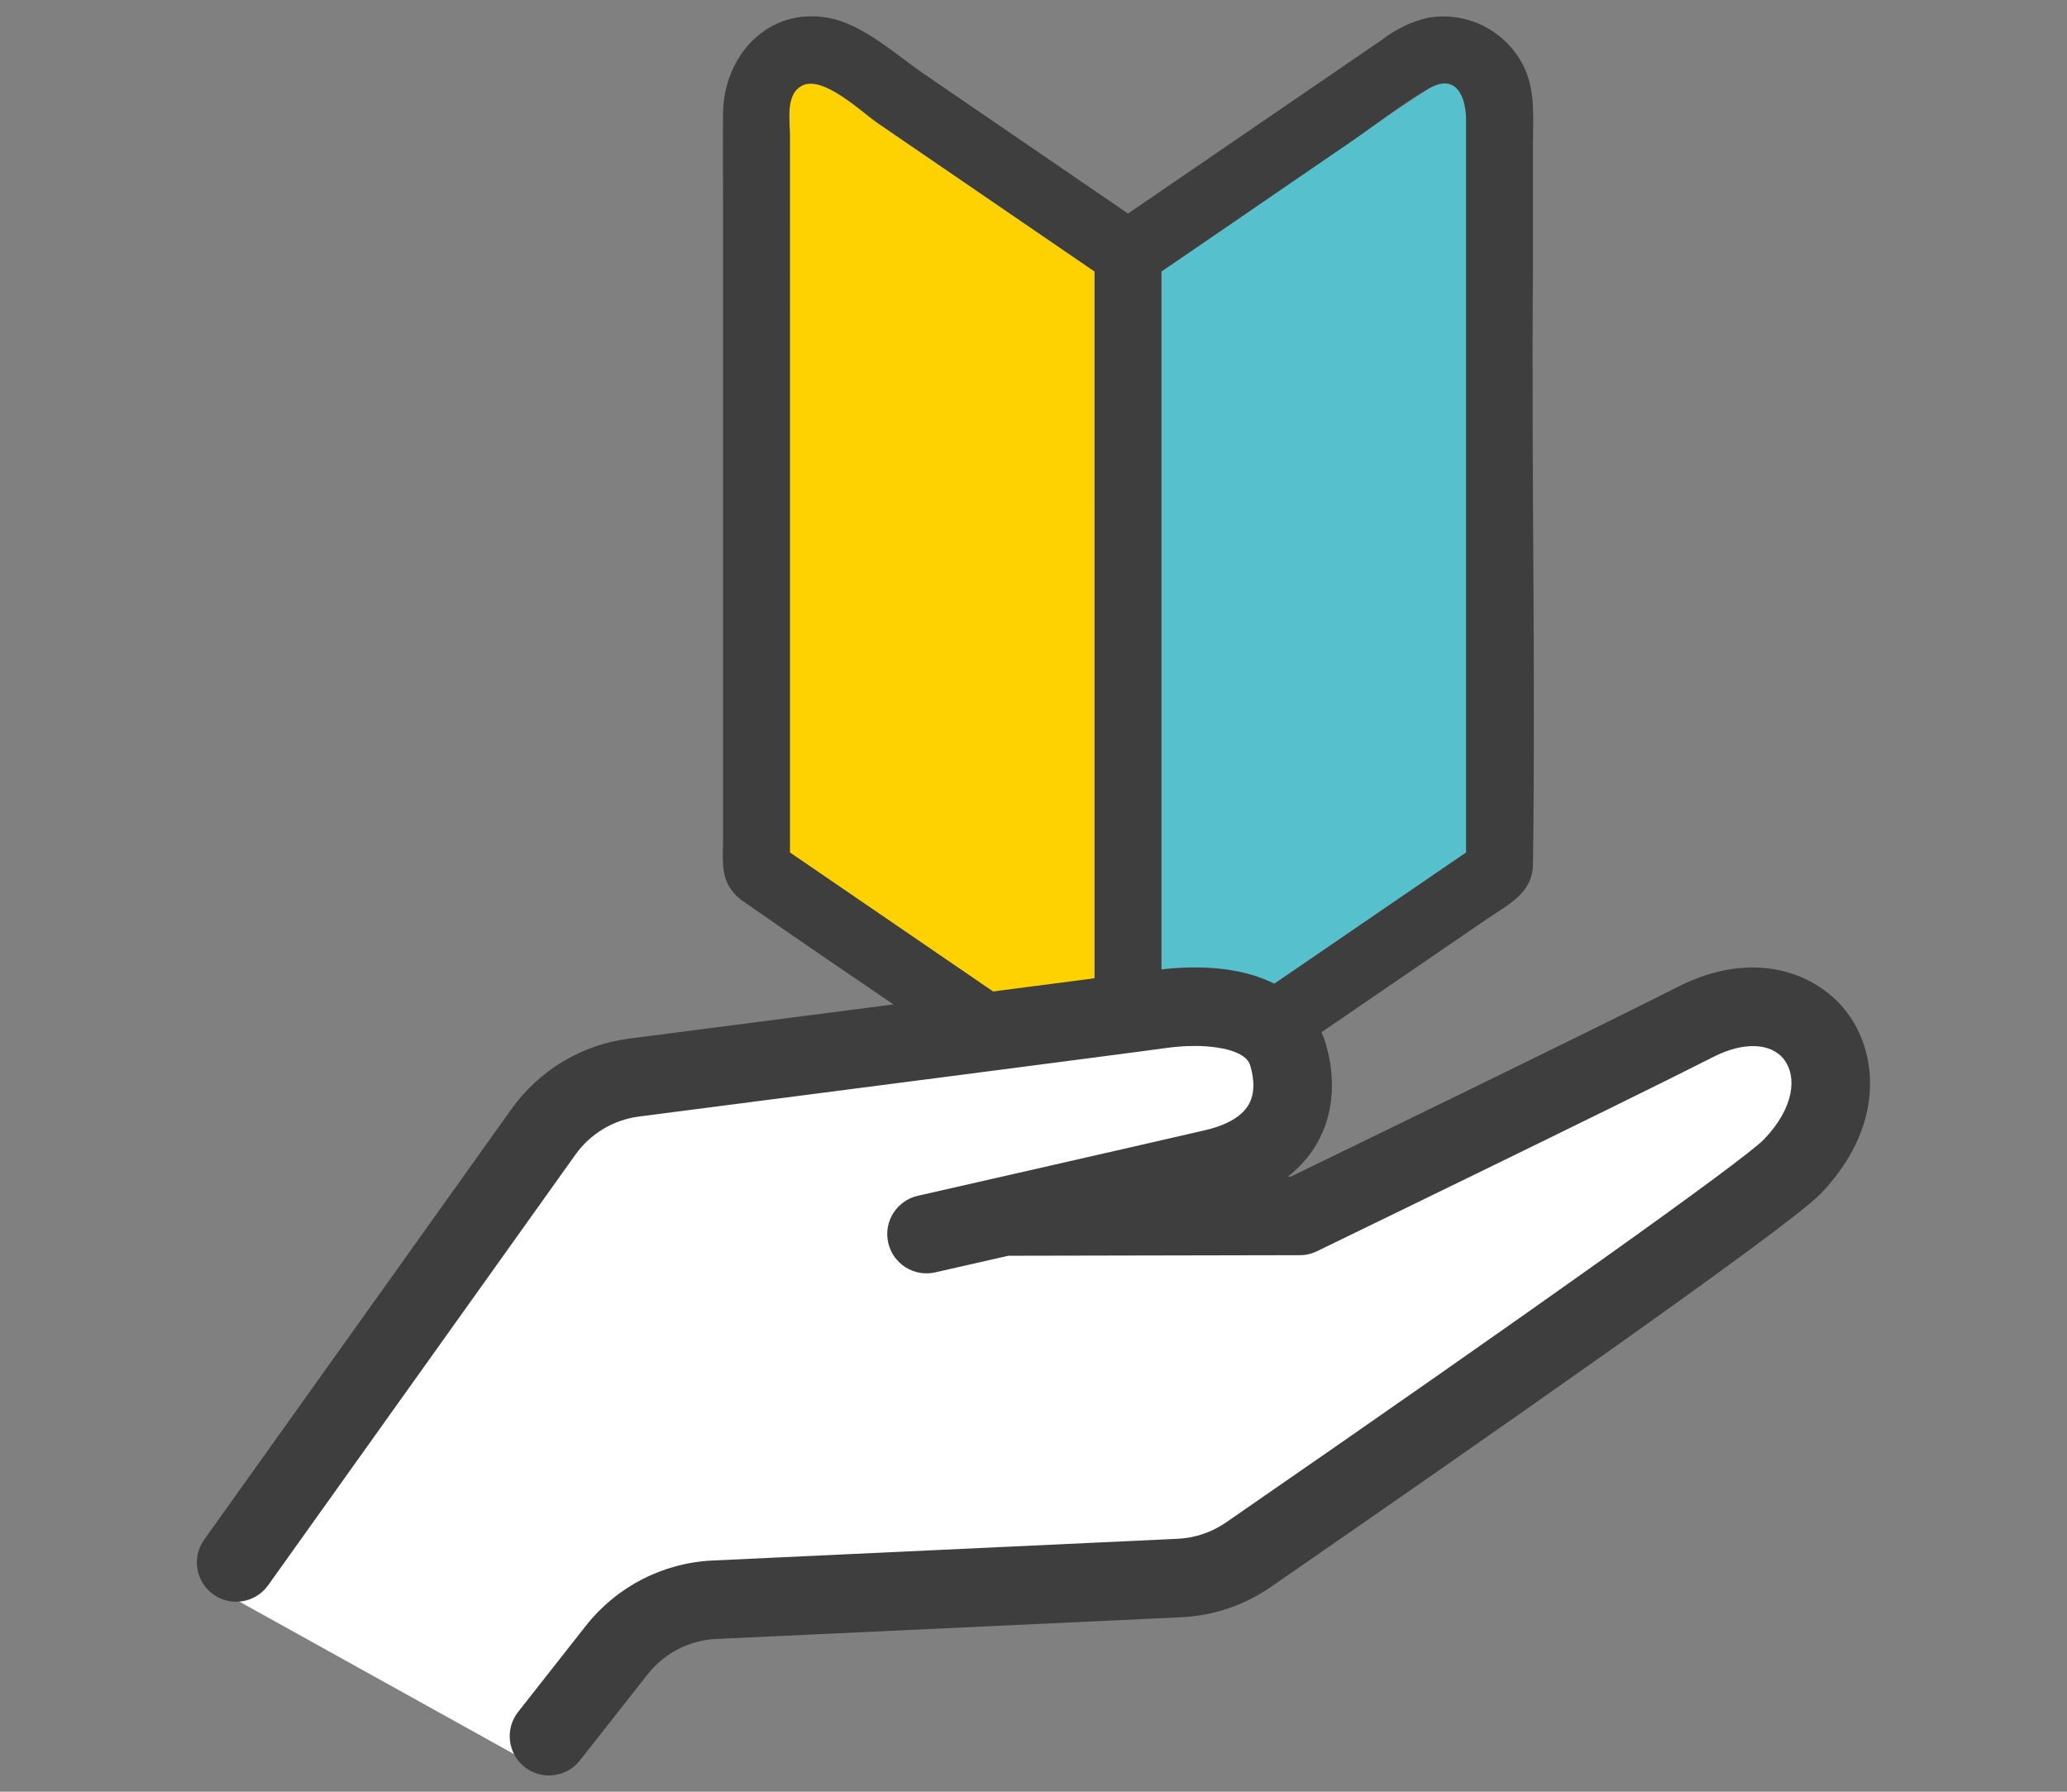
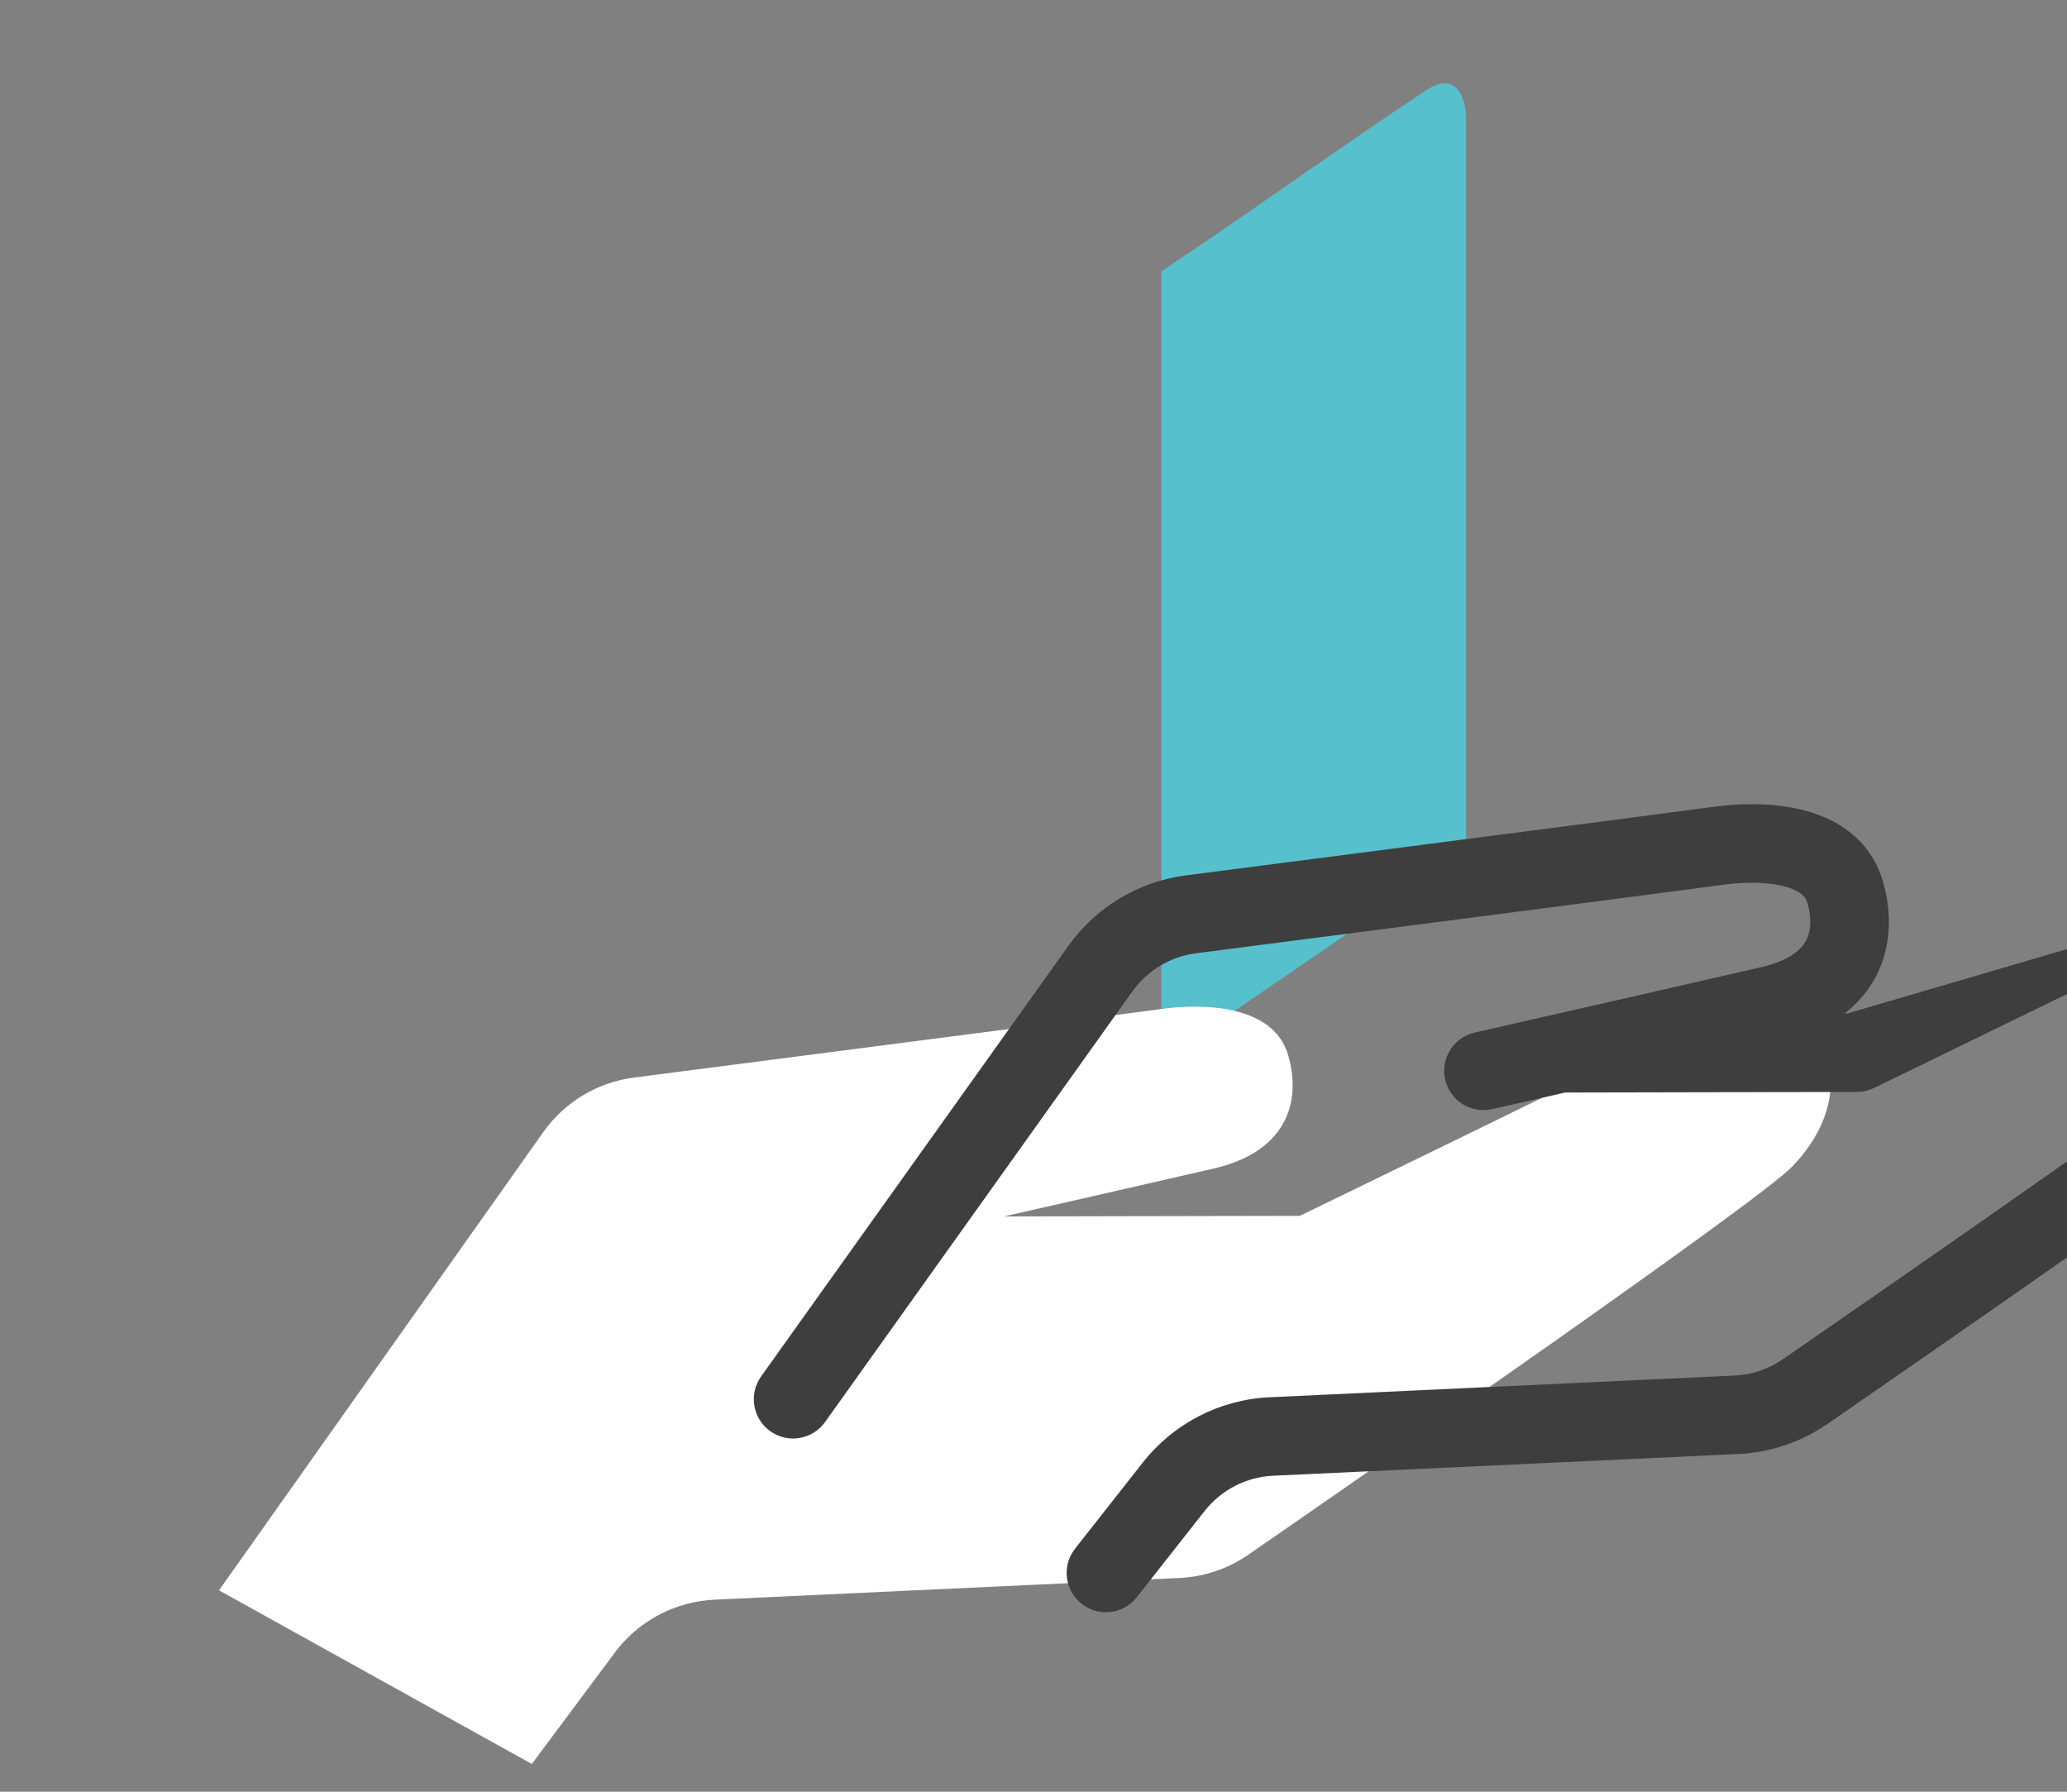
<svg xmlns="http://www.w3.org/2000/svg" id="icon_consultation01" viewBox="0 0 150 130" width="150" height="130">
  <rect x="0" y="0" width="150" height="130" fill="#808080" stroke="none" />
  <defs>
    <style>.cls-1{fill:#fff;}.cls-2{fill:#3e3e3e;}.cls-3{fill:#56c0cc;}.cls-4{fill:#fed200;}.cls-5{fill:#3e3e3f;}</style>
  </defs>
  <g id="_グループ_13345">
    <g id="_グループ_13343">
-       <path id="_パス_40958" class="cls-4" d="M58.201,6.213c-1.213,.631-.879,2.468-.879,3.609V61.854c7.37,5.042,14.739,10.083,22.107,15.123V19.698l-15.751-10.78c-1.127-.771-3.949-3.499-5.477-2.705" />
      <path id="_パス_40959" class="cls-3" d="M103.68,6.426c-6.524,4.315-12.892,8.913-19.4,13.272v57.283l22.114-15.128V8.725c0-1.641-.668-3.477-2.714-2.3" />
-       <path id="_パス_40960" class="cls-5" d="M111.244,19.704V10.546c0-1.85,.189-3.822-.586-5.548-1.231-2.691-4.121-4.214-7.036-3.707-1.201,.279-2.327,.815-3.3,1.572l-18.463,12.632c-4.927-3.369-9.854-6.74-14.78-10.114-2.053-1.4-4.454-3.636-6.986-4.09-4.39-.787-7.573,2.778-7.622,6.907-.024,2.126,0,4.254,0,6.38V60.781c0,1.759-.27,3.26,1.287,4.493,8.841,6.163,17.845,12.136,26.713,18.278,.793,.696,1.979,.696,2.772,0l24.679-16.882c1.5-1.026,3.235-1.822,3.323-3.853,.2-14.36-.119-28.745,0-43.113m-31.812,16.977v40.3c-7.371-5.042-14.742-10.085-22.112-15.128V9.822c0-1.14-.334-2.978,.879-3.609,1.526-.794,4.35,1.935,5.477,2.705,5.251,3.594,10.503,7.187,15.756,10.78v16.983Zm26.961,12.3v12.872c-7.37,5.043-14.741,10.085-22.112,15.128V19.698l13.63-9.325c1.9-1.3,3.77-2.794,5.768-3.946,2.047-1.179,2.714,.658,2.714,2.3V48.981Z" />
    </g>
    <g id="_グループ_13344">
      <path id="_パス_40926" class="cls-1" d="M72.848,88.26l21.475-.042s22.27-10.794,28.741-14.086c7.92-4.031,13.372,3.915,6.976,10.528-2.449,2.532-31.122,22.393-39.454,28.146-1.476,1.019-3.208,1.603-5,1.685l-33.739,1.575c-2.78,.13-5.365,1.461-7.086,3.648l-6.168,8.272-22.7-12.6,23.546-33.265c1.547-2.169,3.928-3.596,6.571-3.937,10.231-1.322,36.029-4.656,38.193-4.965,2.705-.386,8.176-.486,9.283,3.357,1.041,3.614-.357,7.036-5.38,8.2s-20.865,4.762-20.865,4.762" />
-       <path class="cls-2" d="M134.086,73.526c-2.19-2.965-6.848-4.714-12.311-1.932-5.783,2.942-24.542,12.048-28.105,13.776h-.203c.829-.662,1.535-1.434,2.048-2.311,.792-1.34,1.146-2.851,1.143-4.319,0-1.002-.157-1.992-.434-2.952-.331-1.166-.962-2.199-1.741-2.978-1.177-1.178-2.589-1.799-3.923-2.158-1.344-.356-2.661-.459-3.858-.461-1.098,0-2.092,.092-2.902,.208-.496,.071-2.534,.34-5.409,.716-8.645,1.129-25.076,3.253-32.747,4.243-3.429,.444-6.518,2.295-8.526,5.109l-22.3,31.244c-.914,1.281-.617,3.061,.664,3.975,1.281,.914,3.061,.617,3.975-.664h0l22.3-31.244c1.088-1.524,2.76-2.527,4.617-2.767,5.114-.66,14.121-1.824,22.122-2.862,4-.519,7.748-1.006,10.633-1.383,2.891-.378,4.891-.641,5.476-.725,.573-.082,1.324-.151,2.096-.15,1.123-.008,2.291,.165,2.998,.473,.358,.15,.593,.315,.738,.462,.145,.152,.228,.276,.309,.54,.147,.509,.211,.974,.211,1.375,0,.394-.06,.725-.163,1.015-.16,.432-.398,.796-.888,1.188-.49,.386-1.265,.784-2.445,1.057-2.501,.58-7.719,1.77-12.306,2.815-2.294,.522-4.431,1.008-5.995,1.364-1.564,.355-2.551,.58-2.554,.58-1.535,.349-2.497,1.875-2.148,3.41,.349,1.535,1.875,2.497,3.41,2.148,.001,0,2.242-.509,5.306-1.206l21.157-.042c.429,0,.852-.098,1.237-.285,.223-.107,22.373-10.845,28.791-14.109,2.191-1.116,4.21-1.022,5.141,.238,.878,1.188,.753,3.433-1.506,5.768-1.505,1.547-16.824,12.452-39.026,27.782-1.038,.717-2.252,1.126-3.514,1.184l-33.738,1.575c-3.608,.167-6.959,1.892-9.194,4.73l-4.921,6.254c-.973,1.237-.76,3.029,.478,4.003,.522,.41,1.144,.61,1.76,.61,.844,0,1.679-.374,2.242-1.088l4.921-6.254c1.21-1.538,3.024-2.472,4.979-2.562l33.736-1.575c2.327-.106,4.571-.862,6.489-2.186,13.84-9.557,37.424-25.968,39.884-28.51,4.578-4.73,4.3-9.997,1.995-13.118Z" />
+       <path class="cls-2" d="M134.086,73.526h-.203c.829-.662,1.535-1.434,2.048-2.311,.792-1.34,1.146-2.851,1.143-4.319,0-1.002-.157-1.992-.434-2.952-.331-1.166-.962-2.199-1.741-2.978-1.177-1.178-2.589-1.799-3.923-2.158-1.344-.356-2.661-.459-3.858-.461-1.098,0-2.092,.092-2.902,.208-.496,.071-2.534,.34-5.409,.716-8.645,1.129-25.076,3.253-32.747,4.243-3.429,.444-6.518,2.295-8.526,5.109l-22.3,31.244c-.914,1.281-.617,3.061,.664,3.975,1.281,.914,3.061,.617,3.975-.664h0l22.3-31.244c1.088-1.524,2.76-2.527,4.617-2.767,5.114-.66,14.121-1.824,22.122-2.862,4-.519,7.748-1.006,10.633-1.383,2.891-.378,4.891-.641,5.476-.725,.573-.082,1.324-.151,2.096-.15,1.123-.008,2.291,.165,2.998,.473,.358,.15,.593,.315,.738,.462,.145,.152,.228,.276,.309,.54,.147,.509,.211,.974,.211,1.375,0,.394-.06,.725-.163,1.015-.16,.432-.398,.796-.888,1.188-.49,.386-1.265,.784-2.445,1.057-2.501,.58-7.719,1.77-12.306,2.815-2.294,.522-4.431,1.008-5.995,1.364-1.564,.355-2.551,.58-2.554,.58-1.535,.349-2.497,1.875-2.148,3.41,.349,1.535,1.875,2.497,3.41,2.148,.001,0,2.242-.509,5.306-1.206l21.157-.042c.429,0,.852-.098,1.237-.285,.223-.107,22.373-10.845,28.791-14.109,2.191-1.116,4.21-1.022,5.141,.238,.878,1.188,.753,3.433-1.506,5.768-1.505,1.547-16.824,12.452-39.026,27.782-1.038,.717-2.252,1.126-3.514,1.184l-33.738,1.575c-3.608,.167-6.959,1.892-9.194,4.73l-4.921,6.254c-.973,1.237-.76,3.029,.478,4.003,.522,.41,1.144,.61,1.76,.61,.844,0,1.679-.374,2.242-1.088l4.921-6.254c1.21-1.538,3.024-2.472,4.979-2.562l33.736-1.575c2.327-.106,4.571-.862,6.489-2.186,13.84-9.557,37.424-25.968,39.884-28.51,4.578-4.73,4.3-9.997,1.995-13.118Z" />
    </g>
  </g>
</svg>